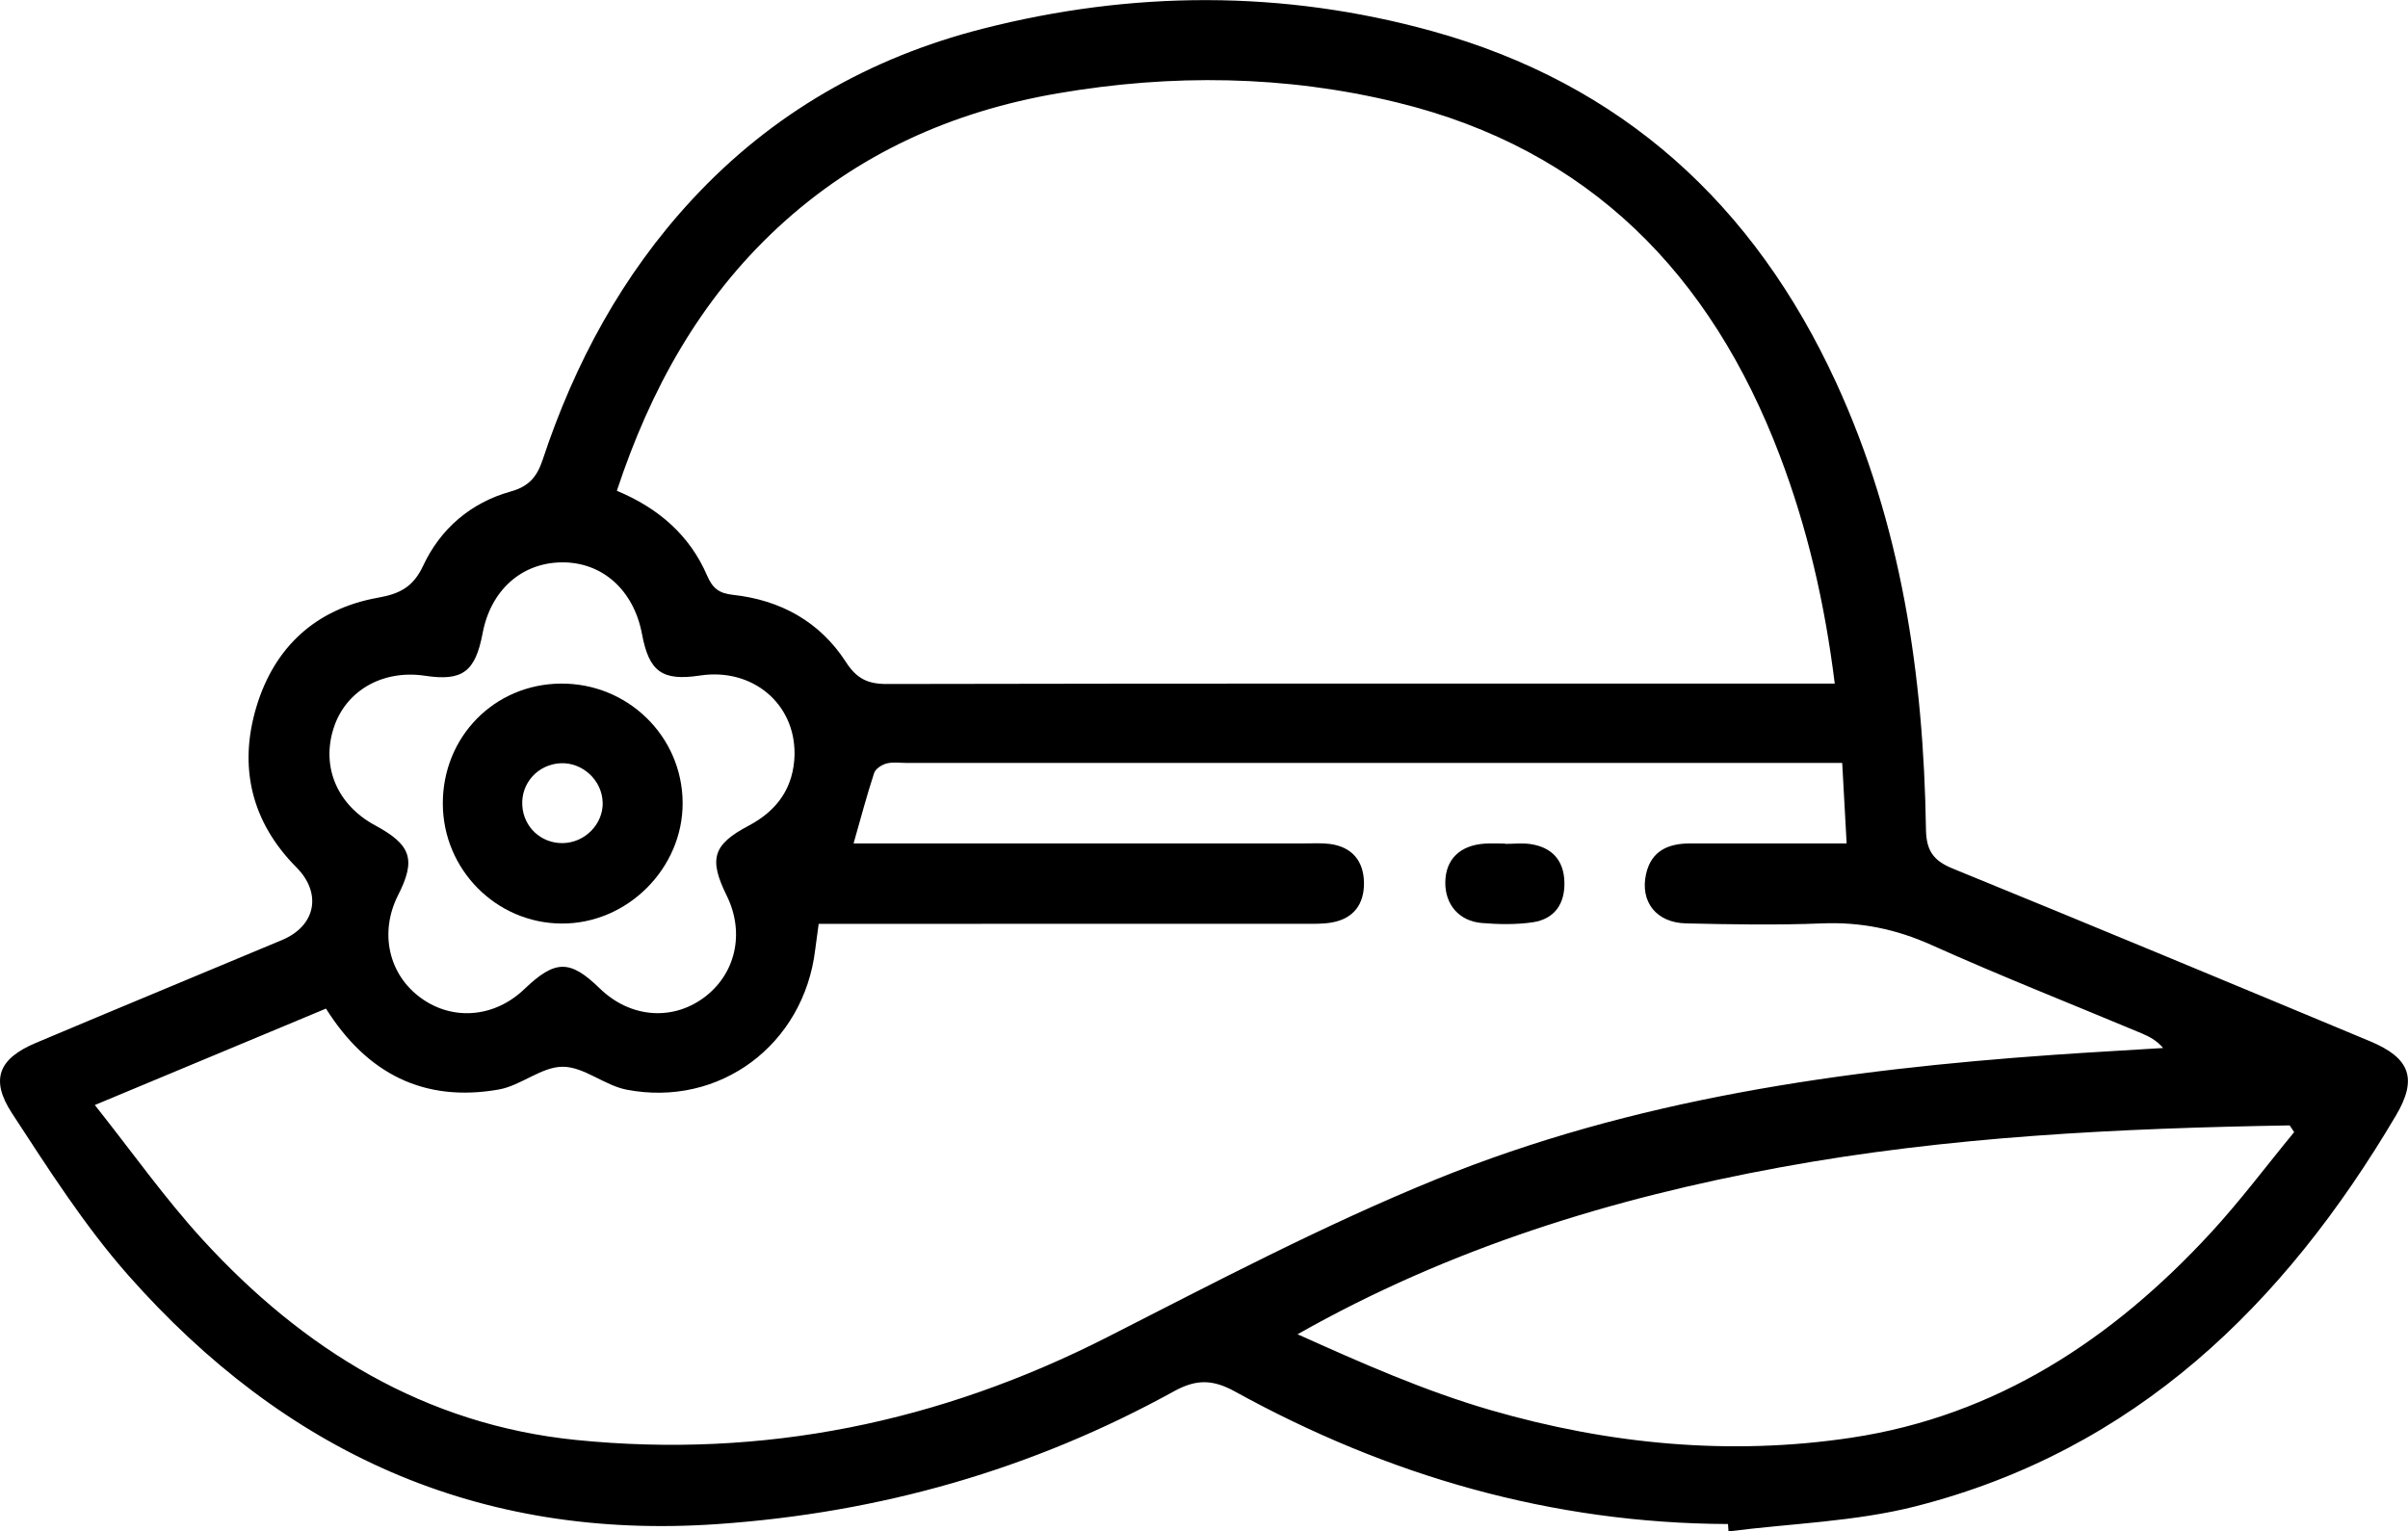
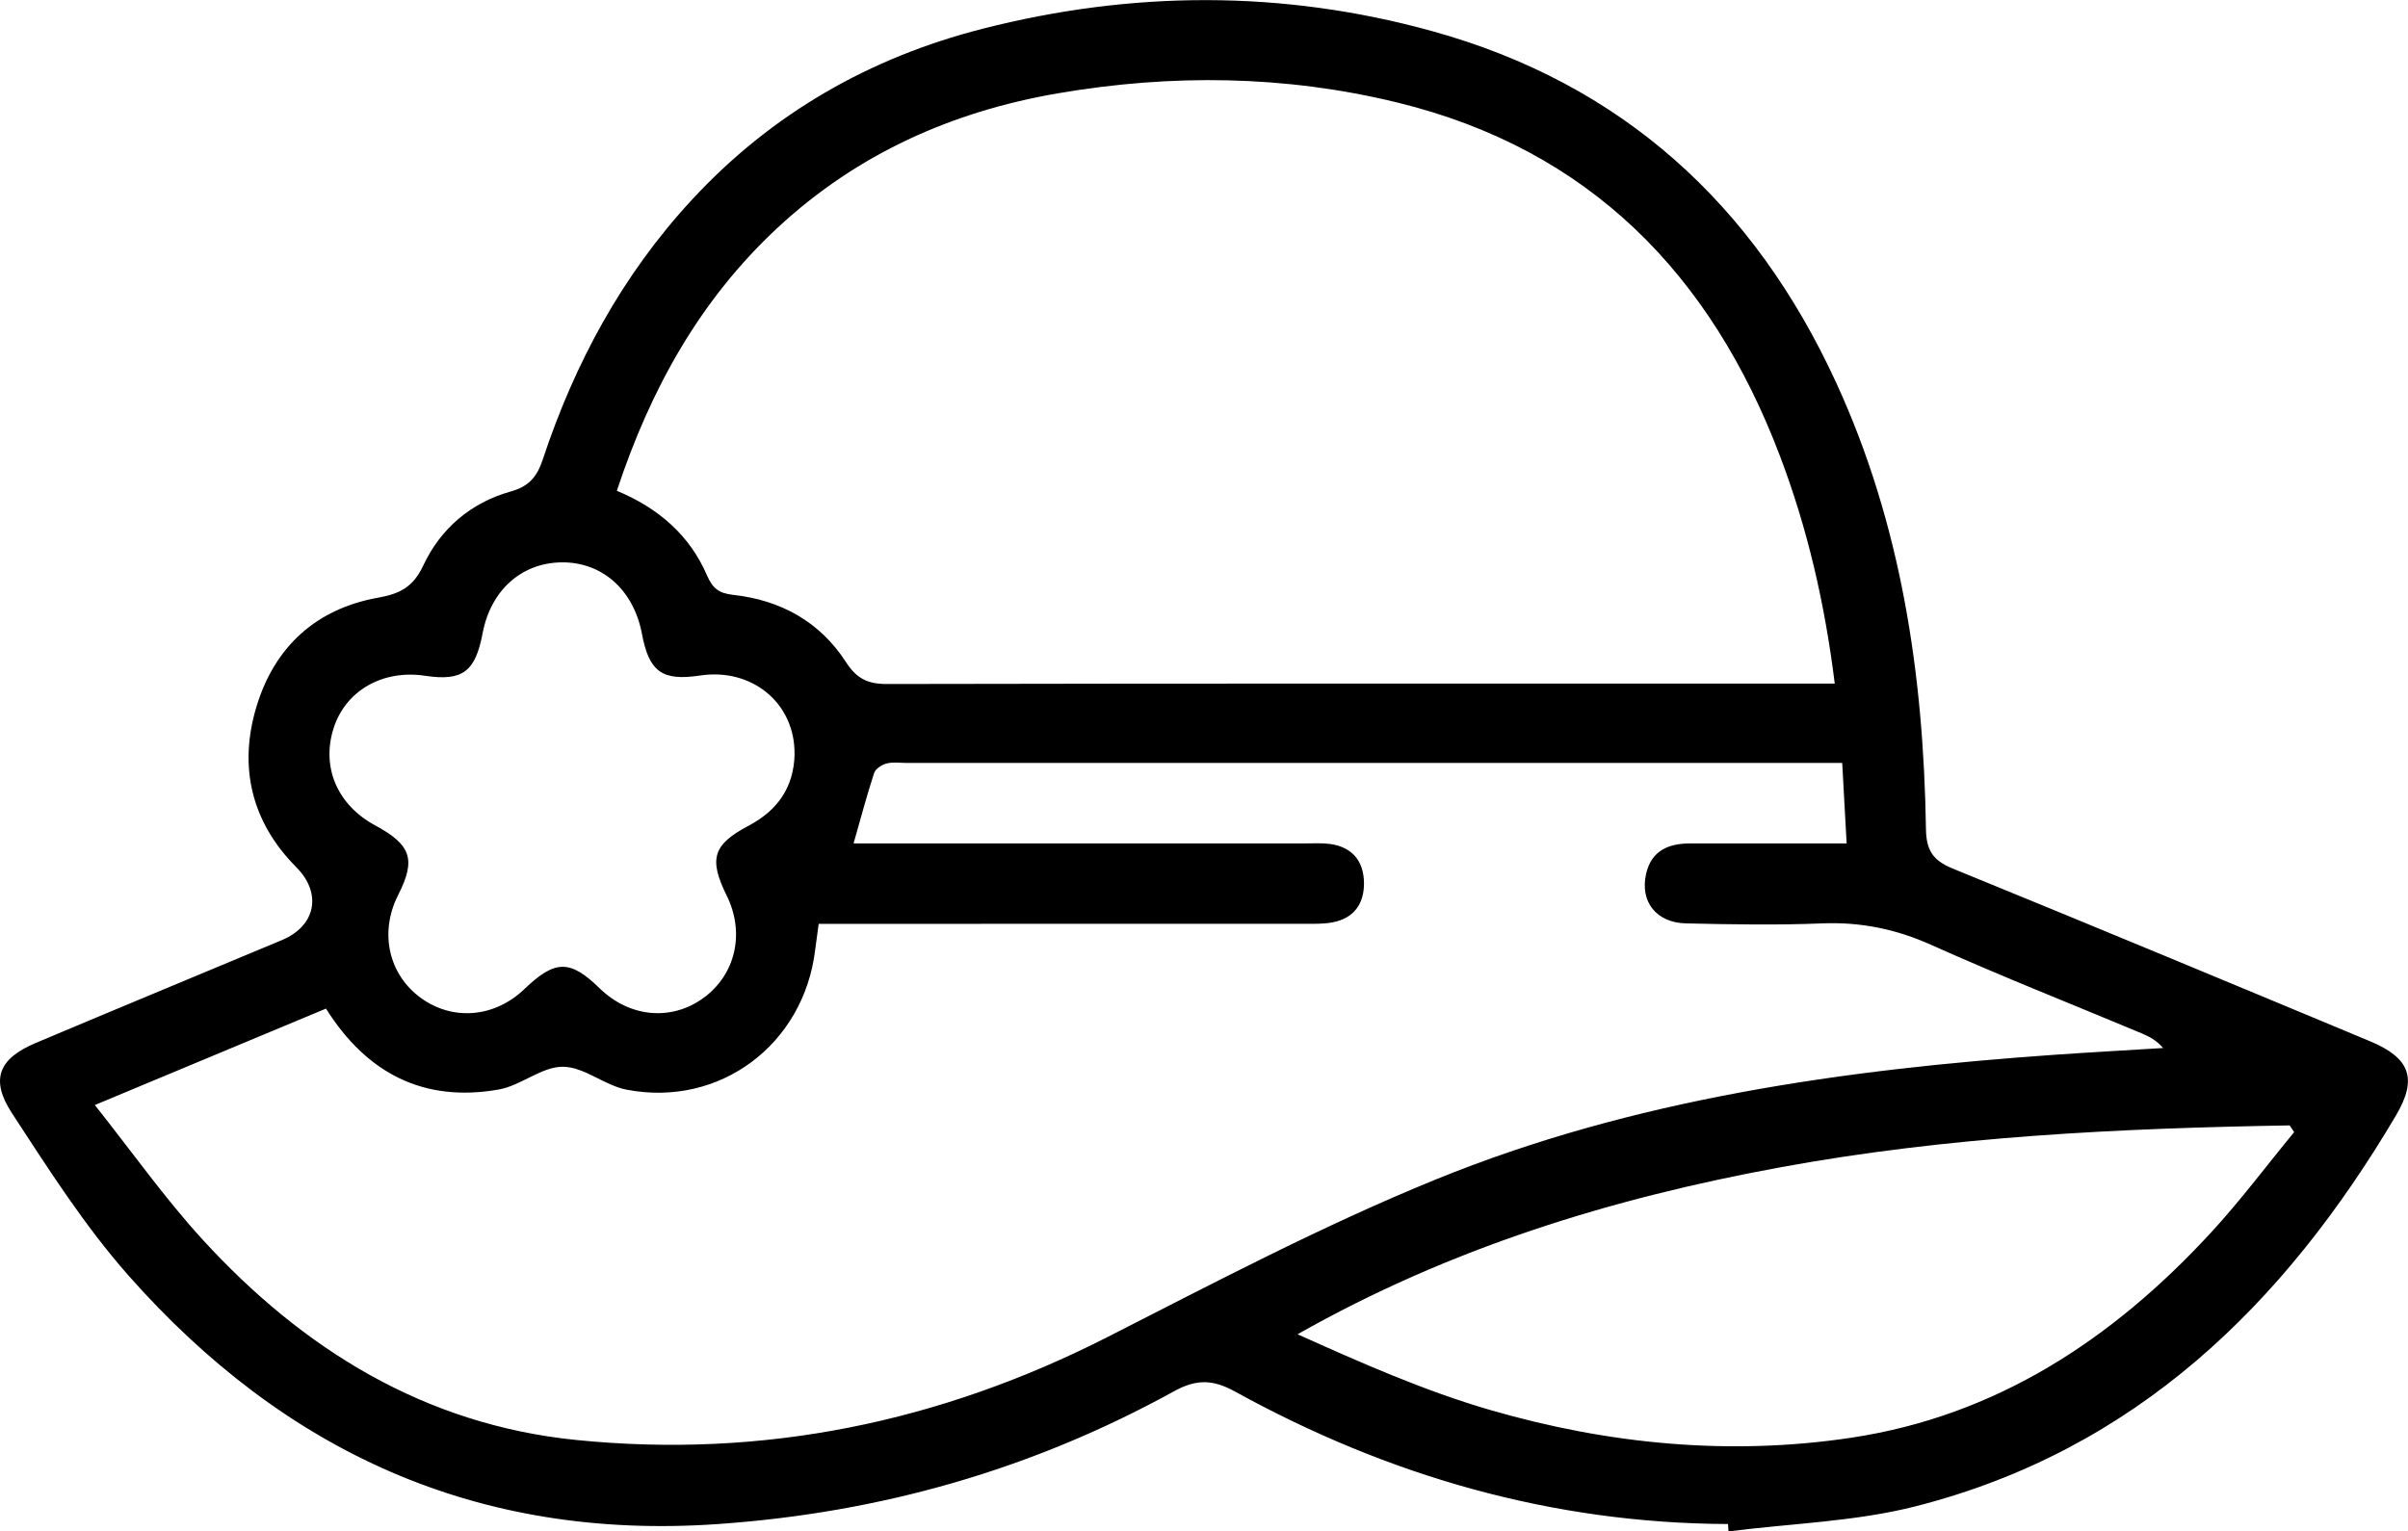
<svg xmlns="http://www.w3.org/2000/svg" id="Layer_2" data-name="Layer 2" viewBox="0 0 467.82 297.6">
  <defs>
    <style>
      .cls-1 {
        fill: #000;
        stroke-width: 0px;
      }
    </style>
  </defs>
  <g id="Layer_1-2" data-name="Layer 1">
    <path class="cls-1" d="M335.72,296.18c-34.22-.14-66.01-9.34-95.79-25.75-4.28-2.36-7.49-2.45-11.83-.06-27.61,15.22-57.08,23.63-88.72,25.82-46.62,3.24-84.14-14.05-114.43-48.32-8.52-9.65-15.55-20.69-22.62-31.52-4.31-6.6-2.56-10.64,4.63-13.67,15.92-6.72,31.89-13.32,47.82-19.99,6.65-2.79,7.77-9.14,2.8-14.14-8.78-8.83-11.28-19.58-7.74-31.27,3.5-11.54,11.52-18.96,23.58-21.12,4.2-.75,6.83-2.03,8.8-6.24,3.35-7.16,9.23-12.23,16.99-14.4,3.48-.97,5.09-2.79,6.2-6.12,6.23-18.83,15.49-35.98,29.05-50.62,15.47-16.71,34.48-27.58,56.39-33.18,29.07-7.43,58.28-7.58,87.28.42,37,10.21,62.67,33.73,78.57,68.29,12.68,27.55,17.01,56.84,17.47,86.85.06,4.16,1.44,6.1,5.19,7.63,27.08,11.06,54.08,22.3,81.07,33.56,7.76,3.24,9.31,7.22,5.05,14.43-21.72,36.77-50.65,65.06-93.26,75.94-11.79,3.01-24.26,3.33-36.41,4.89-.03-.47-.07-.94-.1-1.42ZM165.83,163.91c1.77,0,3.53,0,5.29,0,27.44,0,54.88,0,82.32,0,1.66,0,3.35-.11,4.98.11,4.27.59,6.49,3.3,6.57,7.47.07,4.13-1.95,7.02-6.22,7.78-1.78.32-3.64.26-5.47.26-29.44.01-58.87.01-88.31.01-1.94,0-3.88,0-5.94,0-.29,2.12-.5,3.58-.68,5.05-2.21,18.38-18.5,30.66-36.62,27.18-4.29-.82-8.28-4.45-12.42-4.46-4.13,0-8.13,3.66-12.41,4.42-14.52,2.57-25.62-3.05-33.59-15.72-14.57,6.08-29.08,12.13-44.91,18.74,7.27,9.15,13.58,18.1,20.91,26.12,19.57,21.4,43.22,36,72.57,38.97,36.31,3.67,70.69-3.41,103.28-20.01,21-10.7,41.96-21.73,63.75-30.61,38.41-15.65,79.12-21.35,120.26-24.24,7.02-.49,14.04-.87,21.06-1.31-1.29-1.5-2.71-2.23-4.17-2.85-13.64-5.71-27.4-11.14-40.88-17.19-6.87-3.08-13.71-4.48-21.2-4.18-8.8.36-17.63.2-26.44,0-5.8-.13-8.98-4.23-7.76-9.63,1.03-4.52,4.36-5.92,8.61-5.91,9.92.01,19.85,0,30.35,0-.31-5.55-.58-10.41-.86-15.64-2.44,0-4.25,0-6.05,0-58.54,0-117.08,0-175.62,0-1.33,0-2.72-.22-3.97.1-.93.24-2.16,1.02-2.43,1.84-1.43,4.36-2.6,8.8-4,13.7ZM356.45,132.84c-1.96-15.79-5.35-30.28-10.67-44.29-13.38-35.23-37.01-59.54-74.37-68.64-21.75-5.3-43.79-5.56-65.85-1.78-20.63,3.54-39.03,11.78-54.48,26.12-15.1,14.03-24.71,31.38-31.24,51.13,8.11,3.38,14.16,8.65,17.53,16.47,1.06,2.46,2.3,3.46,5.01,3.75,9.23,1,16.88,5.2,21.95,13.04,2.09,3.24,4.23,4.3,7.98,4.29,59.35-.12,118.7-.08,178.05-.08,1.79,0,3.59,0,6.1,0ZM445.71,220.02c-.29-.44-.59-.88-.88-1.31-33.16.56-66.25,2.13-98.99,8.15-32.72,6.01-64.19,15.68-93.75,32.44,12.42,5.59,24.73,11.04,37.54,14.75,22.88,6.63,46.42,8.91,70.06,5.35,28.15-4.24,50.67-19.1,69.67-39.66,5.79-6.26,10.91-13.13,16.34-19.72ZM154.36,146.58c.13-9.87-8.21-16.83-18.35-15.3-7.36,1.11-9.91-.71-11.29-8.08-1.61-8.57-7.76-14.03-15.67-13.91-7.79.12-13.72,5.46-15.29,13.78-1.42,7.5-3.92,9.35-11.17,8.26-8.25-1.25-15.47,2.9-17.79,10.22-2.4,7.57.75,14.9,8.09,18.86,7.01,3.78,7.96,6.64,4.46,13.53-3.69,7.28-1.88,15.44,4.44,20.02,6.2,4.49,14.3,3.79,20.06-1.72,6.02-5.76,8.88-5.79,14.67-.15,5.75,5.6,13.79,6.39,20.01,1.95,6.37-4.54,8.26-12.68,4.65-19.99-3.52-7.13-2.69-9.91,4.26-13.58,5.61-2.97,8.78-7.44,8.93-13.89Z" />
-     <path class="cls-1" d="M292.41,164c1.66,0,3.34-.21,4.96.04,4.17.64,6.46,3.17,6.56,7.42.1,4.21-1.93,7.14-6.12,7.77-3.24.48-6.62.42-9.9.15-4.49-.37-7.21-3.65-7.12-8.01.09-4.39,2.86-7.1,7.65-7.42,1.32-.09,2.65-.01,3.97-.01,0,.02,0,.04,0,.06Z" />
-     <path class="cls-1" d="M86.03,156.2c-.04-12.98,9.98-23.22,22.86-23.35,13.04-.14,23.66,10.23,23.73,23.14.07,12.76-10.75,23.57-23.52,23.49-12.71-.07-23.03-10.49-23.07-23.28ZM117.08,155.88c-.14-4.26-3.91-7.75-8.17-7.55-4.4.21-7.71,3.86-7.44,8.22.25,4.2,3.66,7.36,7.86,7.3,4.32-.06,7.9-3.73,7.76-7.96Z" />
  </g>
</svg>